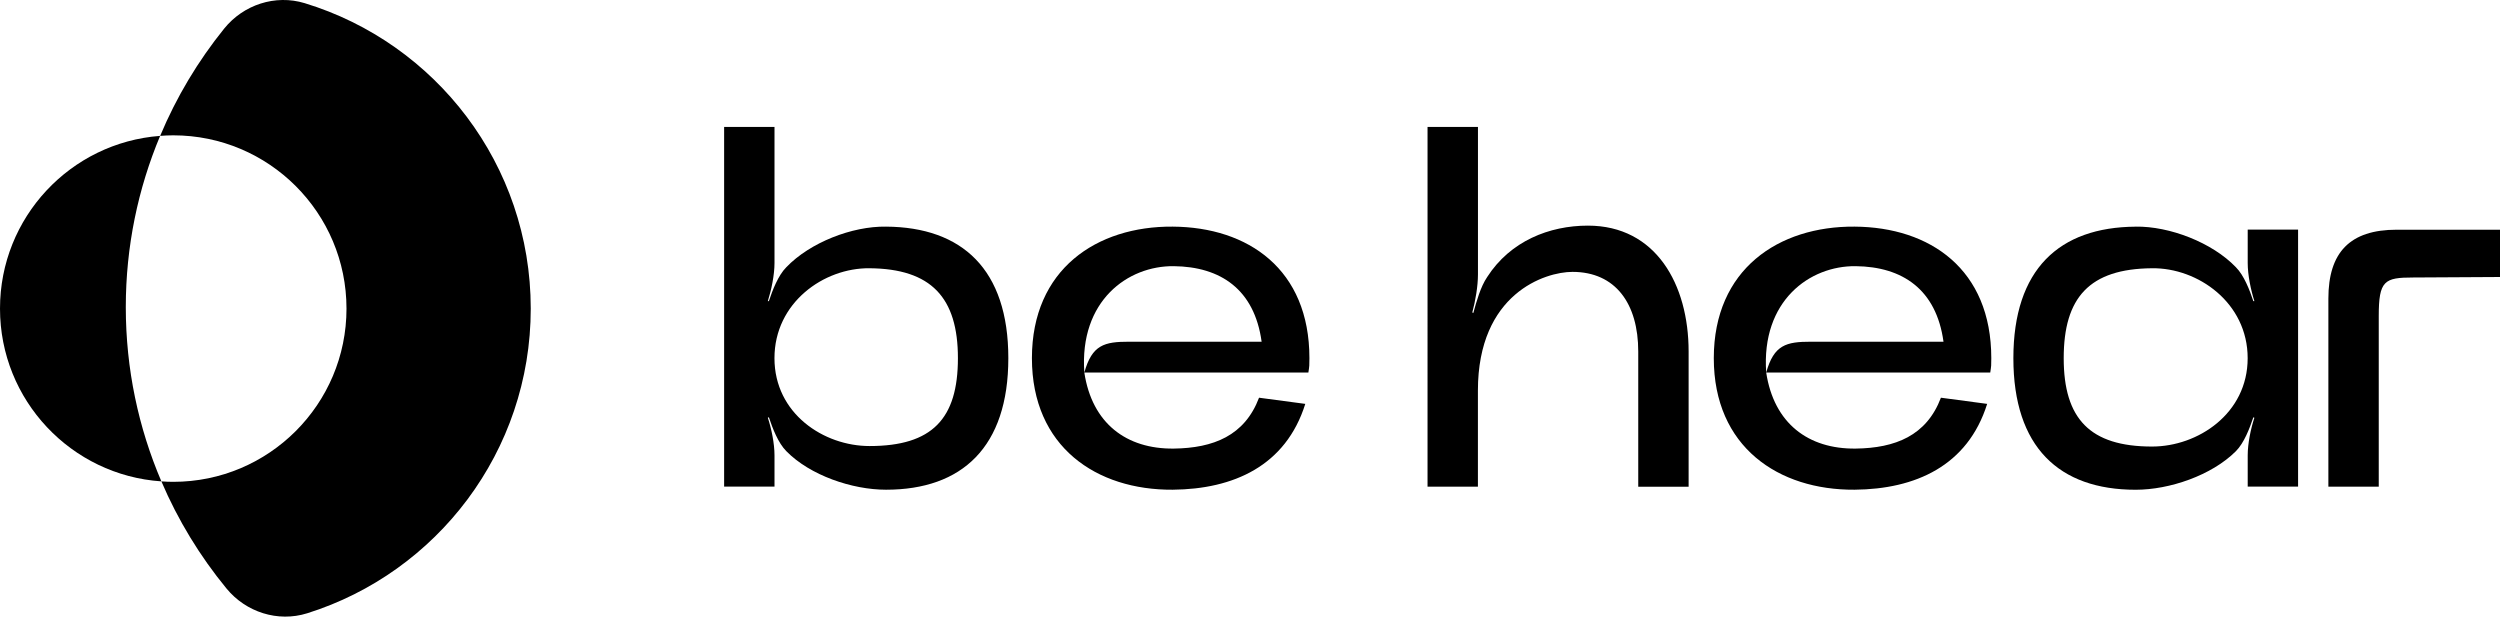
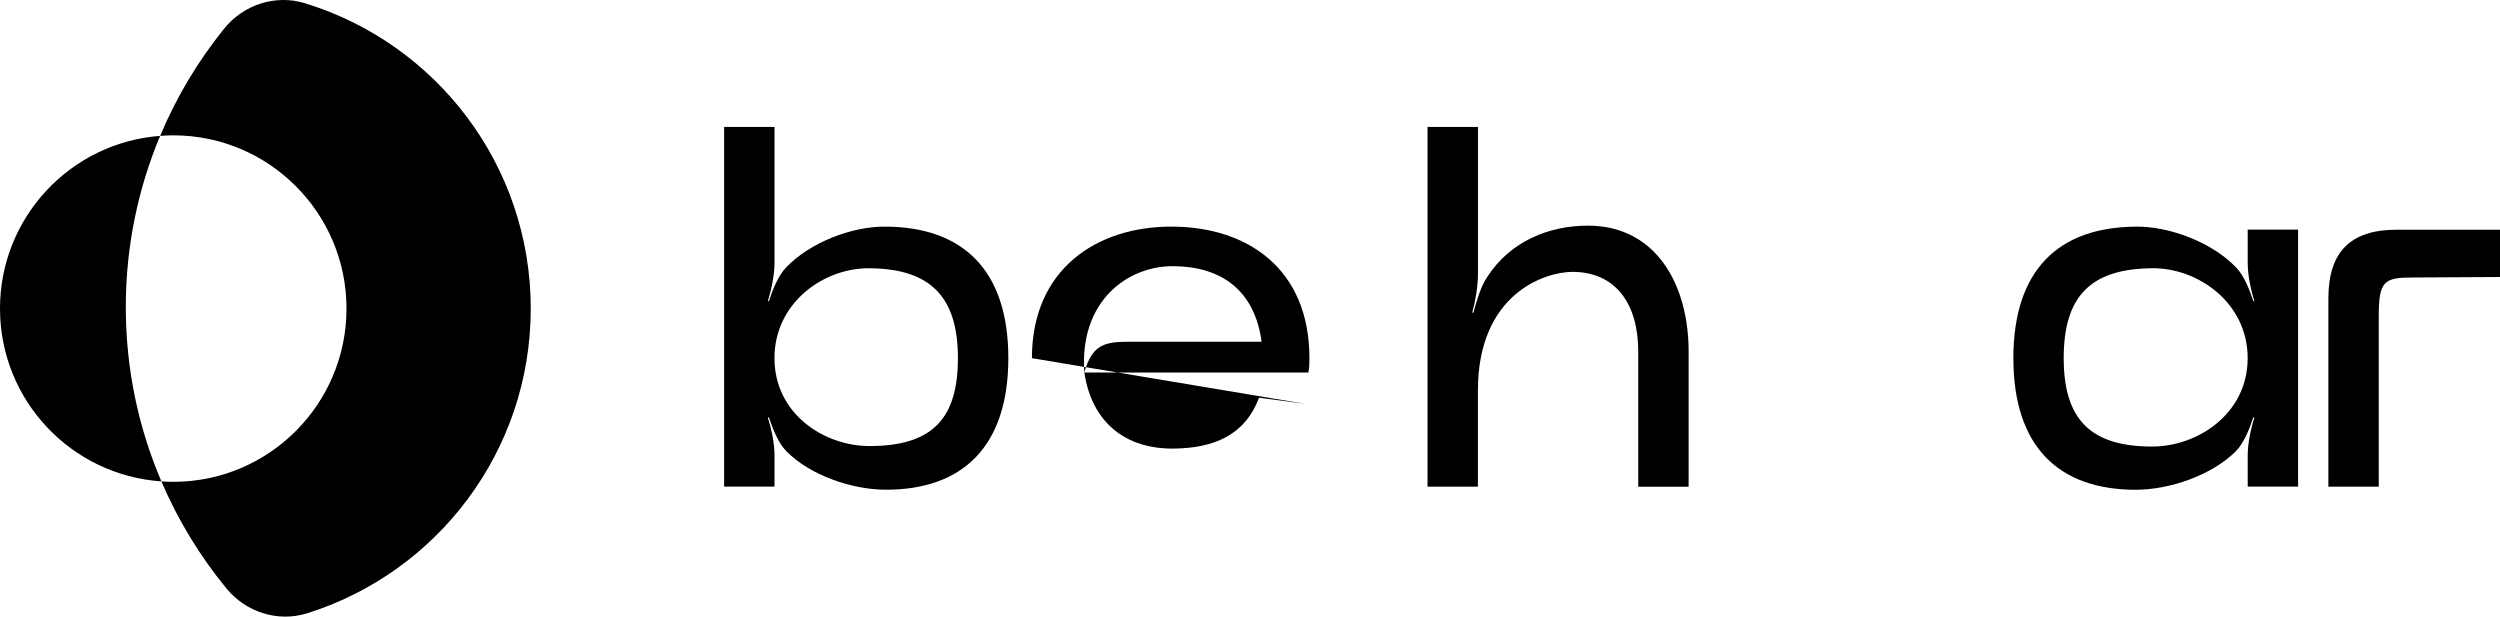
<svg xmlns="http://www.w3.org/2000/svg" id="Camada_1" viewBox="0 0 600 148">
  <defs>
    <style>.cls-1{stroke-width:0px;}</style>
  </defs>
  <path class="cls-1" d="M83.16,74.06c0,22.96-18.62,41.58-41.58,41.58-.96,0-1.9-.04-2.85-.11,3.99,9.33,9.27,17.97,15.62,25.7,4.68,5.7,12.33,8.16,19.37,5.96,31.1-9.76,53.66-38.81,53.66-73.13,0-34.54-22.85-63.73-54.25-73.3-7.06-2.15-14.7.37-19.33,6.11-6.26,7.76-11.46,16.41-15.36,25.74,1.04-.08,2.09-.13,3.14-.13,22.96,0,41.58,18.62,41.58,41.58Z" />
  <path class="cls-1" d="M0,74.06c0,22.01,17.1,40.01,38.73,41.47-5.49-12.84-8.54-26.97-8.54-41.81,0-14.57,2.94-28.46,8.24-41.11C16.94,34.22,0,52.16,0,74.06Z" />
  <path class="cls-1" d="M173.79,116.79V30.46h12.09v32.68c0,2.84-.74,6.41-1.6,9.13h.25c.86-2.59,2.22-6.17,4.19-8.14,5.67-5.92,15.79-9.87,23.93-9.74,18.25.12,29.35,10.24,29.35,31.57s-11.1,31.57-29.35,31.57c-8.14,0-18.25-3.45-23.93-9.25-1.97-1.97-3.33-5.55-4.19-8.14l-.25.12c.86,2.59,1.6,6.17,1.6,9v7.52h-12.09ZM208.69,107.05c15.05,0,21.21-6.54,21.21-21.09s-6.41-21.46-21.21-21.58c-10.98-.12-22.82,8.26-22.82,21.58s11.84,21.09,22.82,21.09Z" />
-   <path class="cls-1" d="M247.66,85.96c0-21.34,15.54-31.7,33.79-31.57,18.13.12,32.81,10.24,32.81,31.57,0,1.73,0,1.85-.25,3.45h-53.77c1.85,12.21,10.11,18.38,21.46,18.25,9.5-.12,17.02-3.08,20.47-12.21l11.1,1.48c-4.69,14.92-17.27,20.47-31.82,20.6-18.25.12-33.79-10.24-33.79-31.57ZM260.24,89.41c1.85-6.66,4.81-7.4,10.73-7.4h31.82c-1.73-12.58-9.87-18.01-21.09-18.13-10.98-.12-22.69,8.26-21.46,25.53Z" />
+   <path class="cls-1" d="M247.66,85.96c0-21.34,15.54-31.7,33.79-31.57,18.13.12,32.81,10.24,32.81,31.57,0,1.73,0,1.85-.25,3.45h-53.77c1.85,12.21,10.11,18.38,21.46,18.25,9.5-.12,17.02-3.08,20.47-12.21l11.1,1.48ZM260.24,89.41c1.85-6.66,4.81-7.4,10.73-7.4h31.82c-1.73-12.58-9.87-18.01-21.09-18.13-10.98-.12-22.69,8.26-21.46,25.53Z" />
  <path class="cls-1" d="M342.62,30.46h12.09v35.4c0,2.84-.62,6.41-1.36,9.13l.25.12c.74-2.71,1.73-6.29,3.33-8.63,5.55-8.63,14.92-12.33,24.17-12.33,16.28,0,24.17,14.06,24.17,30.22v32.44h-12.09v-32.44c0-11.47-5.43-19.12-15.79-19.12-6.54,0-22.69,5.18-22.69,28.49v23.06h-12.09V30.46Z" />
-   <path class="cls-1" d="M411.31,85.96c0-21.34,15.54-31.7,33.79-31.57,18.13.12,32.81,10.24,32.81,31.57,0,1.73,0,1.85-.25,3.45h-53.77c1.85,12.21,10.11,18.38,21.46,18.25,9.5-.12,17.02-3.08,20.47-12.21l11.1,1.48c-4.69,14.92-17.27,20.47-31.82,20.6-18.25.12-33.79-10.24-33.79-31.57ZM423.89,89.41c1.85-6.66,4.81-7.4,10.73-7.4h31.82c-1.73-12.58-9.87-18.01-21.09-18.13-10.98-.12-22.69,8.26-21.46,25.53Z" />
  <path class="cls-1" d="M575.21,55.13h24.79v11.35l-20.84.12c-6.91,0-8.26.74-8.26,9.25v40.95h-12.09v-45.14c0-11.1,5.18-16.53,16.4-16.53Z" />
  <path class="cls-1" d="M512.56,54.39c8.14-.12,18.38,3.82,24.05,9.74,1.97,1.97,3.33,5.55,4.19,8.14h.25c-.86-2.71-1.6-6.29-1.6-9.13v-8.03h12.09v61.68h-12.09v-7.52c0-2.84.74-6.41,1.6-9l-.25-.12c-.86,2.59-2.22,6.17-4.19,8.14-5.8,5.8-15.91,9.25-24.05,9.25-18.38,0-29.35-10.24-29.35-31.57s10.98-31.45,29.35-31.57ZM495.29,85.96c0,14.55,6.29,21.21,21.21,21.21,10.98,0,22.94-7.89,22.94-21.21s-11.96-21.71-22.94-21.58c-15.05.12-21.21,7.03-21.21,21.58Z" />
</svg>